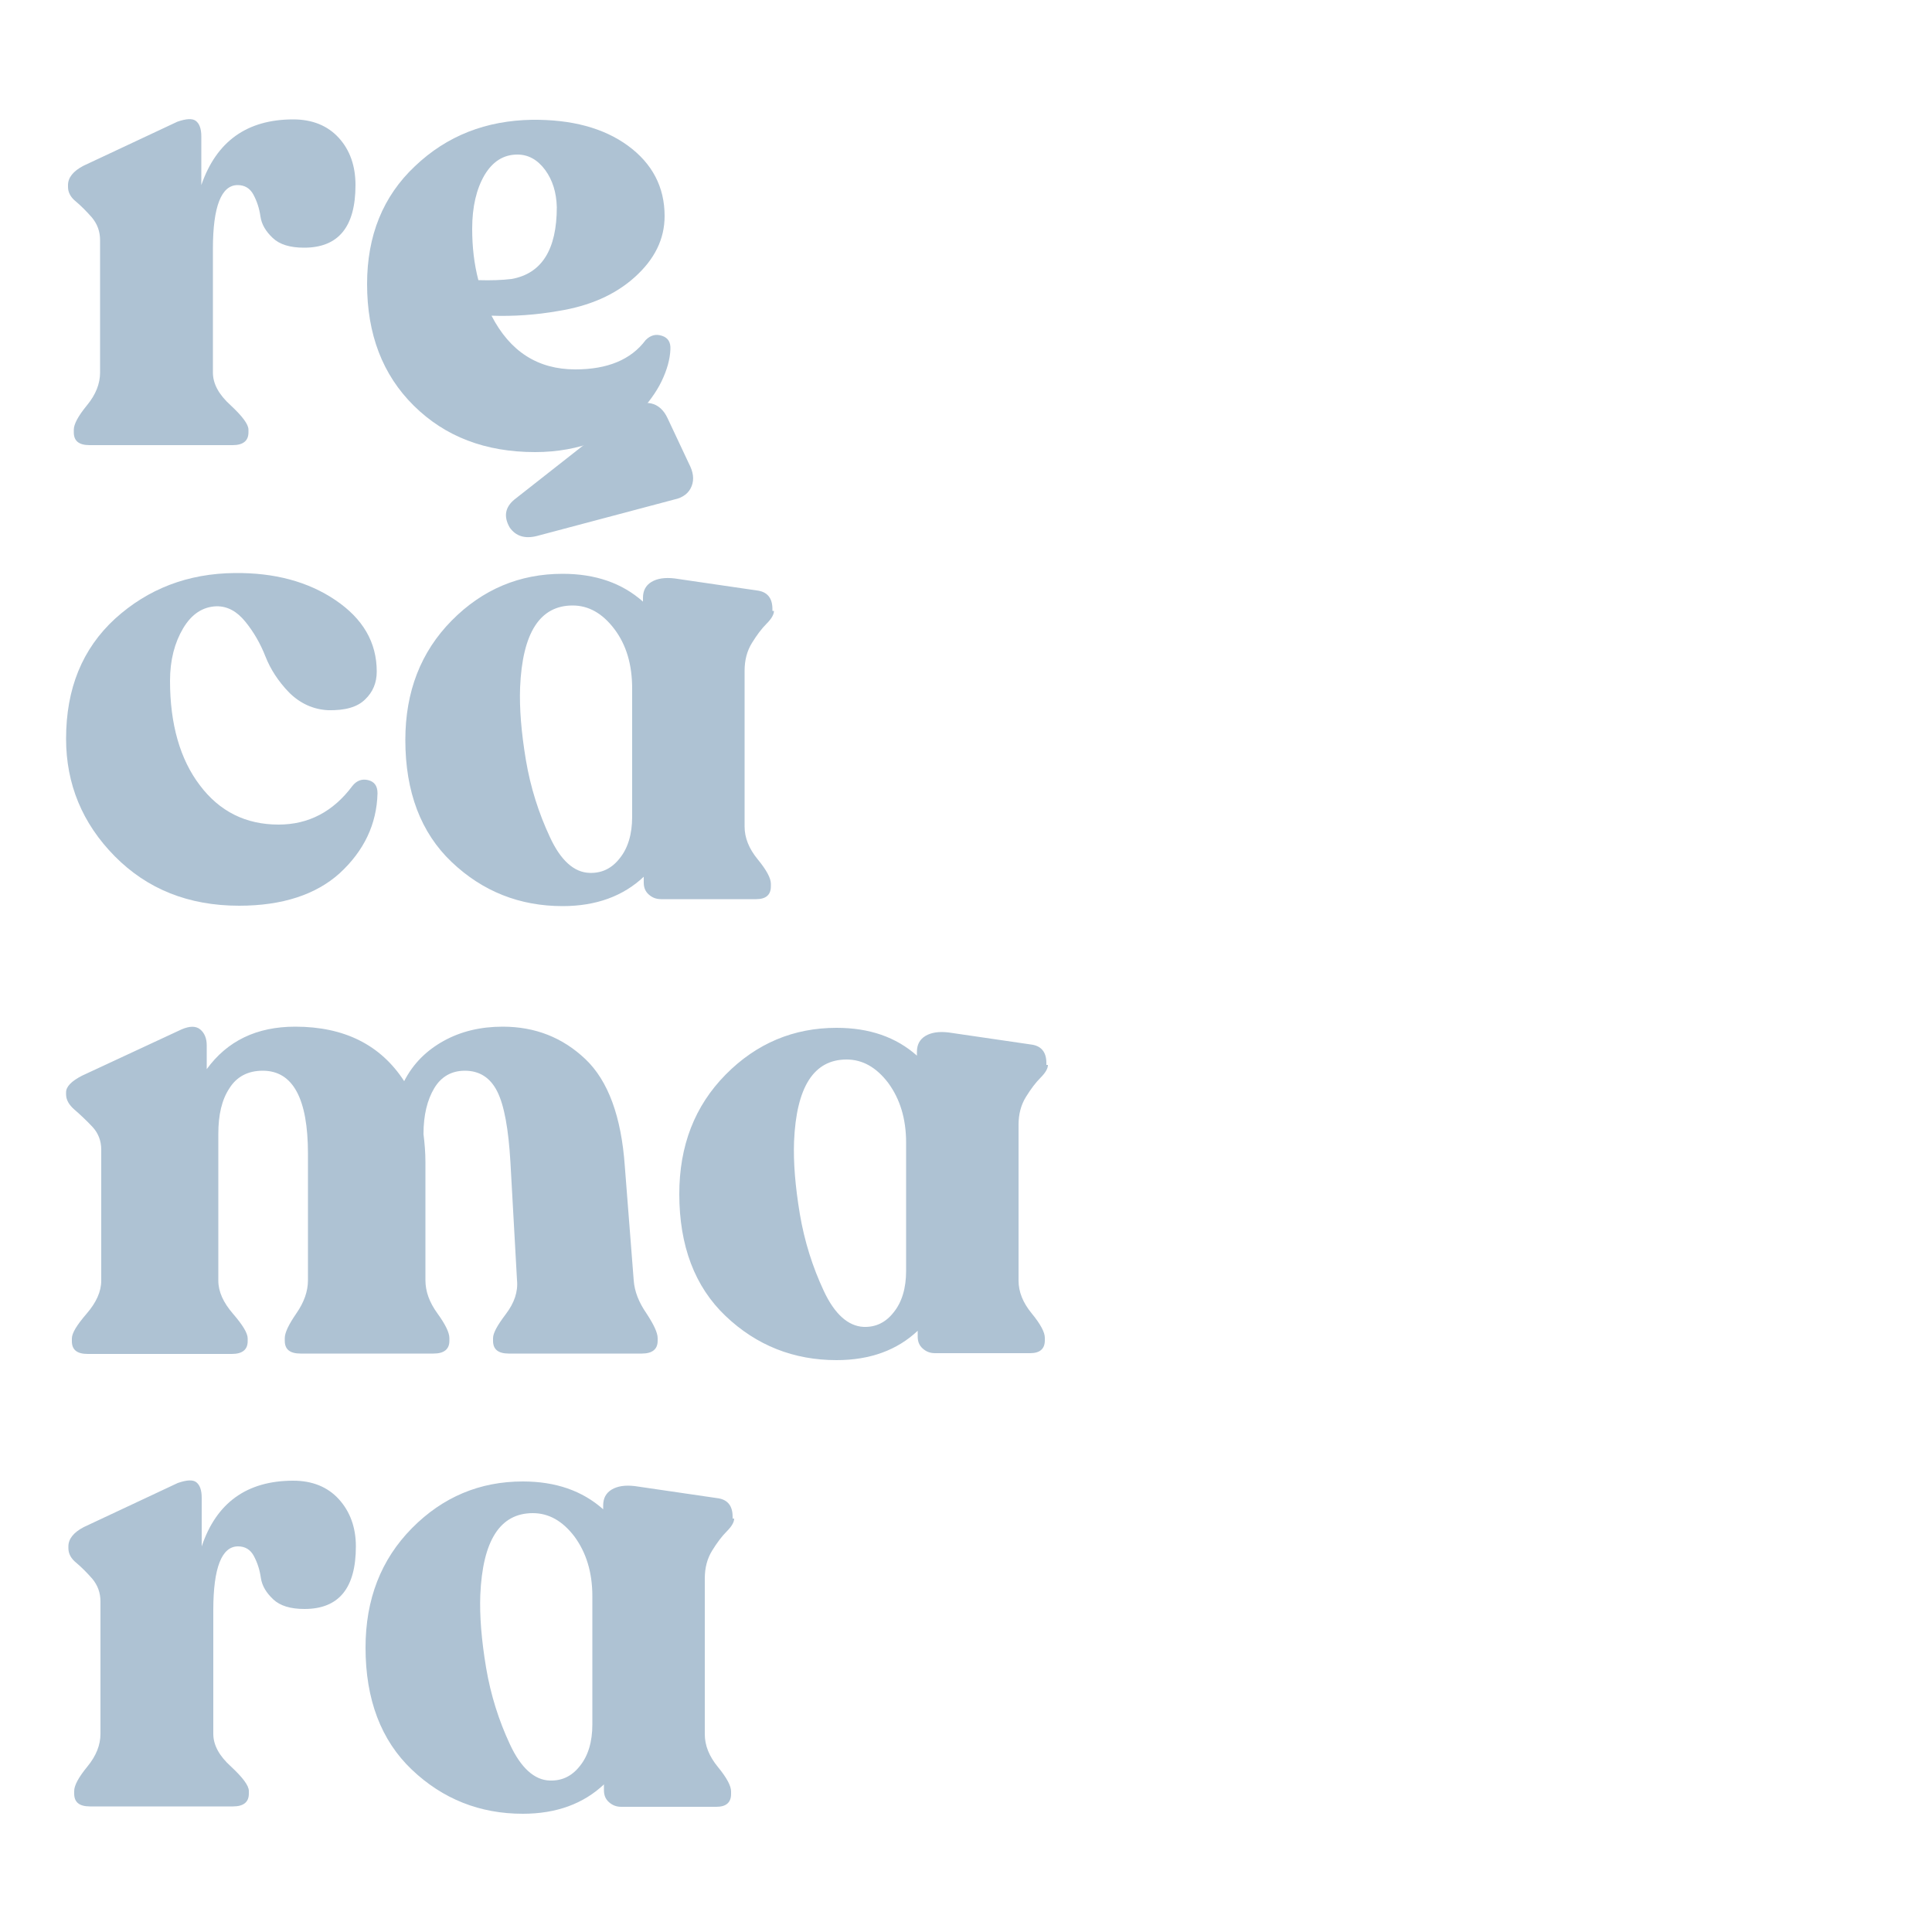
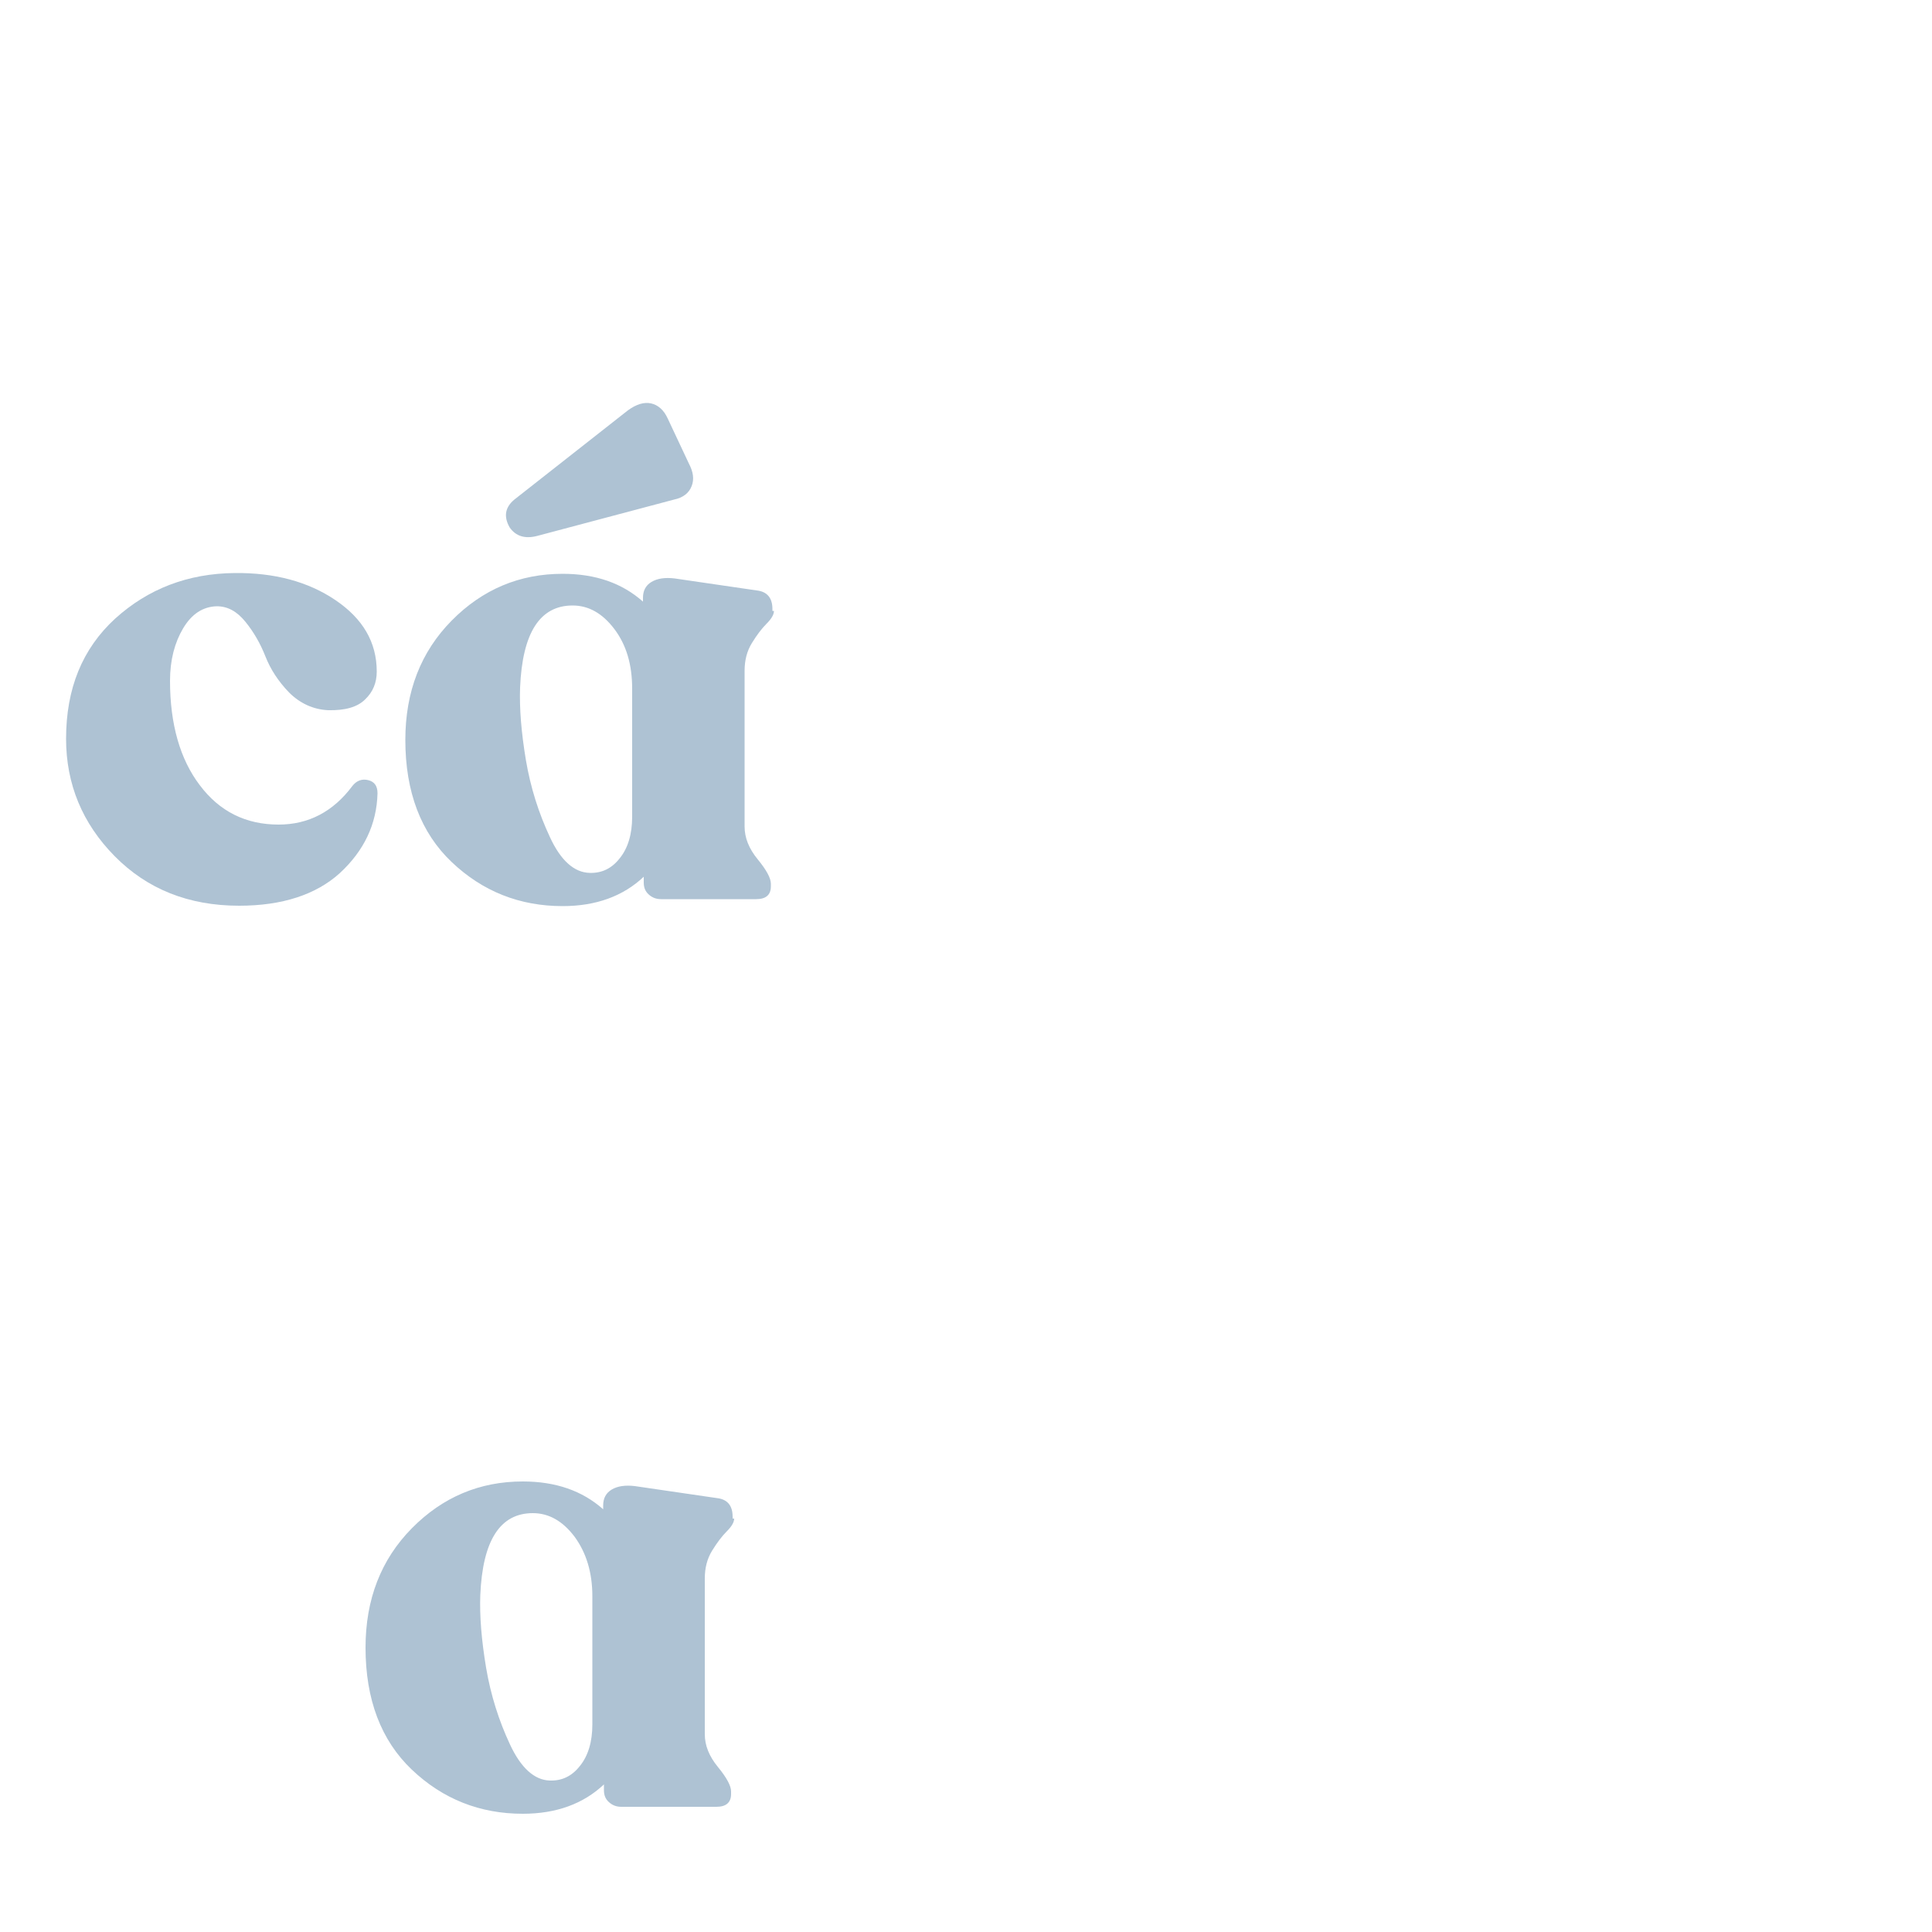
<svg xmlns="http://www.w3.org/2000/svg" version="1.1" id="Capa_1" x="0px" y="0px" viewBox="0 0 500 500" style="enable-background:new 0 0 500 500;" xml:space="preserve">
  <style type="text/css">
	.st0{fill:#AEC2D3;}
	.st1{fill:#627DB3;}
	.st2{fill:#F0BDB8;}
	.st3{fill:#C3D8BF;}
	.st4{fill:#DBC1C7;}
</style>
  <g>
-     <path class="st0" d="M75.9,30.9c4.9,0,8.9,1.6,11.8,4.8C90.6,38.9,92,43,92,47.9c0,10.8-4.4,16.2-13.3,16.2c-3.6,0-6.3-0.8-8.1-2.5   c-1.8-1.7-2.9-3.5-3.2-5.6c-0.3-2.1-0.9-3.9-1.8-5.6c-0.9-1.7-2.3-2.5-4.1-2.5c-4.2,0-6.4,5.5-6.4,16.5v32c0,2.9,1.5,5.7,4.6,8.5   c3,2.8,4.6,4.9,4.6,6.3v0.7c0,2.2-1.4,3.3-4.1,3.3h-37c-2.8,0-4.1-1.1-4.1-3.3v-0.7c0-1.4,1.1-3.5,3.4-6.3c2.3-2.8,3.4-5.6,3.4-8.5   V62.2c0-2.3-0.7-4.2-2.1-5.9c-1.4-1.6-2.8-3-4.1-4.1c-1.4-1.1-2.1-2.4-2.1-3.8v-0.5c0-1.9,1.3-3.6,4-5l24.3-11.4   c2.3-0.8,3.9-0.9,4.8-0.2c0.9,0.7,1.4,2,1.4,4v12.6C56,36.6,63.9,30.9,75.9,30.9z" />
-     <path class="st0" d="M167.1,88c1.3-1.3,2.7-1.6,4.2-1.1c1.6,0.5,2.3,1.7,2.2,3.5c-0.1,2.6-0.9,5.4-2.3,8.3   c-1.4,2.9-3.5,5.7-6.1,8.5c-2.6,2.8-6.3,5.1-10.9,7c-4.6,1.8-9.9,2.8-15.7,2.8c-12.9,0-23.3-4-31.4-12c-8.1-8-12.1-18.5-12.1-31.5   c0-12.5,4.1-22.7,12.4-30.5c8.3-7.9,18.4-11.8,30.3-12c10.2-0.1,18.5,2.1,24.8,6.7c6.3,4.6,9.5,10.7,9.5,18.2   c0,6-2.6,11.2-7.7,15.8c-5.1,4.6-11.7,7.5-19.9,8.8c-5.7,1-11.5,1.4-17.2,1.2c4.8,9.3,12,13.9,21.7,13.9   C157.2,95.6,163.3,93.1,167.1,88z M133.9,40c-3.6,0-6.4,1.8-8.5,5.3c-2.1,3.6-3.2,8.2-3.2,13.9c0,4.7,0.5,9.1,1.6,13.3   c3.2,0.1,6.1,0,8.6-0.3c7.8-1.4,11.7-7.6,11.7-18.6c-0.1-3.8-1.1-7-3-9.6C139.1,41.3,136.7,40,133.9,40z" />
    <path class="st0" d="M61.9,234.4c-13.1,0-23.8-4.3-32.2-12.8c-8.4-8.5-12.6-18.7-12.6-30.4c0-13,4.2-23.3,12.7-31.1   c8.5-7.7,18.8-11.7,31-11.8c10.2-0.1,18.9,2.2,26,7c7.1,4.8,10.7,10.9,10.7,18.5c0,2.9-1,5.3-3,7.2c-2,2-5.2,2.9-9.6,2.8   c-3.9-0.2-7.3-1.8-10.1-4.6c-2.8-2.9-4.8-6-6.1-9.3c-1.3-3.3-3-6.3-5.2-9c-2.2-2.7-4.6-4-7.4-4c-3.6,0.1-6.5,2-8.7,5.7   c-2.2,3.7-3.4,8.2-3.4,13.6c0,11.2,2.6,20.3,7.7,27c5.1,6.8,11.9,10.2,20.4,10.2c7.7,0,14.1-3.3,19.1-10c1.1-1.4,2.5-1.9,4.1-1.5   c1.6,0.4,2.4,1.5,2.4,3.4c-0.2,8-3.5,14.9-9.8,20.7C81.8,231.5,73.1,234.4,61.9,234.4z" />
    <path class="st0" d="M200.3,158.1c0,0.9-0.6,2-1.9,3.3c-1.3,1.3-2.5,2.9-3.8,5c-1.3,2.1-1.9,4.5-1.9,7.2v40.3   c0,2.9,1.1,5.7,3.4,8.5c2.3,2.8,3.4,4.9,3.4,6.3v0.7c0,2.2-1.3,3.3-3.8,3.3h-24.6c-1.3,0-2.3-0.4-3.2-1.2c-0.9-0.8-1.3-1.8-1.3-3.1   v-1.5c-5.3,5-12.3,7.6-21,7.6c-11.1,0-20.7-3.8-28.7-11.4c-8-7.6-12-18.2-12-31.6c0-12.5,4-22.8,12-30.9c8-8.1,17.6-12.1,28.7-12.1   c8.5,0,15.4,2.4,20.8,7.2v-1c0-1.8,0.7-3.2,2.2-4.1c1.5-0.9,3.5-1.2,6-0.9l21.2,3.1c2.8,0.3,4.1,2,4.1,4.8V158.1z M139,138.7   c-3.1,0.8-5.5,0.1-7.1-2.2c-1.6-2.8-1.2-5.2,1.2-7.2l29.4-23.1c2.2-1.6,4.2-2.2,6-1.8c1.8,0.4,3.3,1.7,4.3,3.9l5.5,11.7   c1.1,2.1,1.4,4,0.7,5.8c-0.7,1.8-2.2,3-4.6,3.5L139,138.7z M152.6,225.9c3.1,0.1,5.7-1.1,7.8-3.8c2.1-2.6,3.2-6.2,3.2-10.7v-33.2   c0-6.2-1.5-11.3-4.6-15.4c-3.1-4.1-6.7-6.1-10.8-6.1c-8.5,0-13,7.1-13.6,21.2c-0.2,5.4,0.3,11.6,1.5,18.8   c1.2,7.1,3.3,13.7,6.2,19.9C145.1,222.7,148.6,225.8,152.6,225.9z" />
-     <path class="st0" d="M164,331.3c0.2,2.9,1.3,5.7,3.3,8.6c1.9,2.9,2.9,5,2.9,6.4v0.7c0,2.2-1.4,3.3-4.1,3.3h-34.4   c-2.8,0-4.1-1.1-4.1-3.3v-0.7c0-1.3,1.1-3.3,3.3-6.2c2.2-2.9,3.2-5.8,2.9-8.8l-1.7-30.5c-0.5-8.6-1.6-14.7-3.4-18.3   c-1.8-3.6-4.6-5.4-8.4-5.4c-3.4,0-6.1,1.5-7.9,4.5c-1.8,3-2.8,6.9-2.8,11.9c0.3,2.4,0.5,4.8,0.5,7.2v30.6c0,2.9,1,5.7,3.1,8.6   c2.1,2.9,3.1,5,3.1,6.4v0.7c0,2.2-1.4,3.3-4.1,3.3H77.8c-2.8,0-4.1-1.1-4.1-3.3v-0.7c0-1.4,1-3.5,3-6.4c2-2.9,3-5.7,3-8.6v-32.7   c0-14.3-3.9-21.5-11.7-21.5c-3.8,0-6.7,1.5-8.6,4.5c-2,3-2.9,6.9-2.9,11.9v37.9c0,2.9,1.3,5.7,3.8,8.6c2.5,2.9,3.8,5,3.8,6.4v0.7   c0,2.2-1.4,3.3-4.1,3.3H22.7c-2.8,0-4.1-1.1-4.1-3.3v-0.7c0-1.4,1.3-3.5,3.8-6.4c2.5-2.9,3.8-5.7,3.8-8.6v-33.9   c0-2.3-0.8-4.3-2.3-5.9c-1.6-1.7-3.1-3.1-4.6-4.4c-1.5-1.3-2.2-2.6-2.2-4v-0.5c0-1.5,1.4-2.9,4.1-4.3L47,266.4   c2.1-0.9,3.7-0.9,4.8,0c1.1,0.9,1.7,2.3,1.7,4.1v6.2c5.3-7.3,12.9-11,22.9-11c12.7,0,22.1,4.7,28.2,14.1c2.3-4.5,5.7-7.9,10.2-10.4   c4.5-2.5,9.6-3.7,15.3-3.7c8.4,0,15.5,2.8,21.4,8.4c5.9,5.6,9.3,14.9,10.2,27.7L164,331.3z" />
-     <path class="st0" d="M271.2,275.6c0,0.9-0.6,2-1.9,3.3c-1.3,1.3-2.5,2.9-3.8,5c-1.3,2.1-1.9,4.5-1.9,7.2v40.3   c0,2.9,1.1,5.7,3.4,8.5c2.3,2.8,3.4,4.9,3.4,6.3v0.7c0,2.2-1.3,3.3-3.8,3.3h-24.6c-1.3,0-2.3-0.4-3.2-1.2c-0.9-0.8-1.3-1.8-1.3-3.1   v-1.5c-5.3,5-12.3,7.6-21,7.6c-11.1,0-20.7-3.8-28.7-11.4c-8-7.6-12-18.2-12-31.6c0-12.5,4-22.8,12-30.9c8-8.1,17.6-12.1,28.7-12.1   c8.5,0,15.4,2.4,20.8,7.2v-1c0-1.8,0.7-3.2,2.2-4.1c1.5-0.9,3.5-1.2,6-0.9l21.2,3.1c2.8,0.3,4.1,2,4.1,4.8V275.6z M223.5,343.4   c3.1,0.1,5.7-1.1,7.8-3.8c2.1-2.6,3.2-6.2,3.2-10.7v-33.2c0-6.2-1.6-11.3-4.6-15.4c-3.1-4.1-6.7-6.1-10.8-6.1   c-8.5,0-13,7.1-13.6,21.2c-0.2,5.4,0.3,11.6,1.5,18.8c1.2,7.1,3.3,13.7,6.2,19.9C216,340.1,219.5,343.2,223.5,343.4z" />
-     <path class="st0" d="M75.9,383.2c4.9,0,8.9,1.6,11.8,4.8c2.9,3.2,4.4,7.3,4.4,12.2c0,10.8-4.4,16.2-13.3,16.2   c-3.6,0-6.3-0.8-8.1-2.5c-1.8-1.7-2.9-3.5-3.2-5.6c-0.3-2.1-0.9-3.9-1.8-5.6c-0.9-1.7-2.3-2.5-4.1-2.5c-4.2,0-6.4,5.5-6.4,16.5v32   c0,2.9,1.5,5.7,4.6,8.5c3,2.8,4.6,4.9,4.6,6.3v0.7c0,2.2-1.4,3.3-4.1,3.3h-37c-2.8,0-4.1-1.1-4.1-3.3v-0.7c0-1.4,1.1-3.5,3.4-6.3   c2.3-2.8,3.4-5.6,3.4-8.5v-34.2c0-2.3-0.7-4.2-2.1-5.9c-1.4-1.6-2.8-3-4.1-4.1c-1.4-1.1-2.1-2.4-2.1-3.8v-0.5c0-1.9,1.3-3.6,4-5   l24.3-11.4c2.3-0.8,3.9-0.9,4.8-0.2c0.9,0.7,1.4,2,1.4,4v12.6C56,388.9,63.9,383.2,75.9,383.2z" />
    <path class="st0" d="M190,393c0,0.9-0.6,2-1.9,3.3c-1.3,1.3-2.5,2.9-3.8,5c-1.3,2.1-1.9,4.5-1.9,7.2v40.3c0,2.9,1.1,5.7,3.4,8.5   c2.3,2.8,3.4,4.9,3.4,6.3v0.7c0,2.2-1.3,3.3-3.8,3.3h-24.6c-1.3,0-2.3-0.4-3.2-1.2c-0.9-0.8-1.3-1.8-1.3-3.1v-1.5   c-5.3,5-12.3,7.6-21,7.6c-11.1,0-20.7-3.8-28.7-11.4c-8-7.6-12-18.2-12-31.6c0-12.5,4-22.8,12-30.9c8-8.1,17.6-12.1,28.7-12.1   c8.5,0,15.4,2.4,20.8,7.2v-1c0-1.8,0.7-3.2,2.2-4.1c1.5-0.9,3.5-1.2,6-0.9l21.2,3.1c2.8,0.3,4.1,2,4.1,4.8V393z M142.3,460.8   c3.1,0.1,5.7-1.1,7.8-3.8c2.1-2.6,3.2-6.2,3.2-10.7v-33.2c0-6.2-1.6-11.3-4.6-15.4c-3.1-4.1-6.7-6.1-10.8-6.1   c-8.5,0-13,7.1-13.6,21.2c-0.2,5.4,0.3,11.6,1.5,18.8c1.2,7.1,3.3,13.7,6.2,19.9C134.8,457.5,138.3,460.7,142.3,460.8z" />
  </g>
</svg>